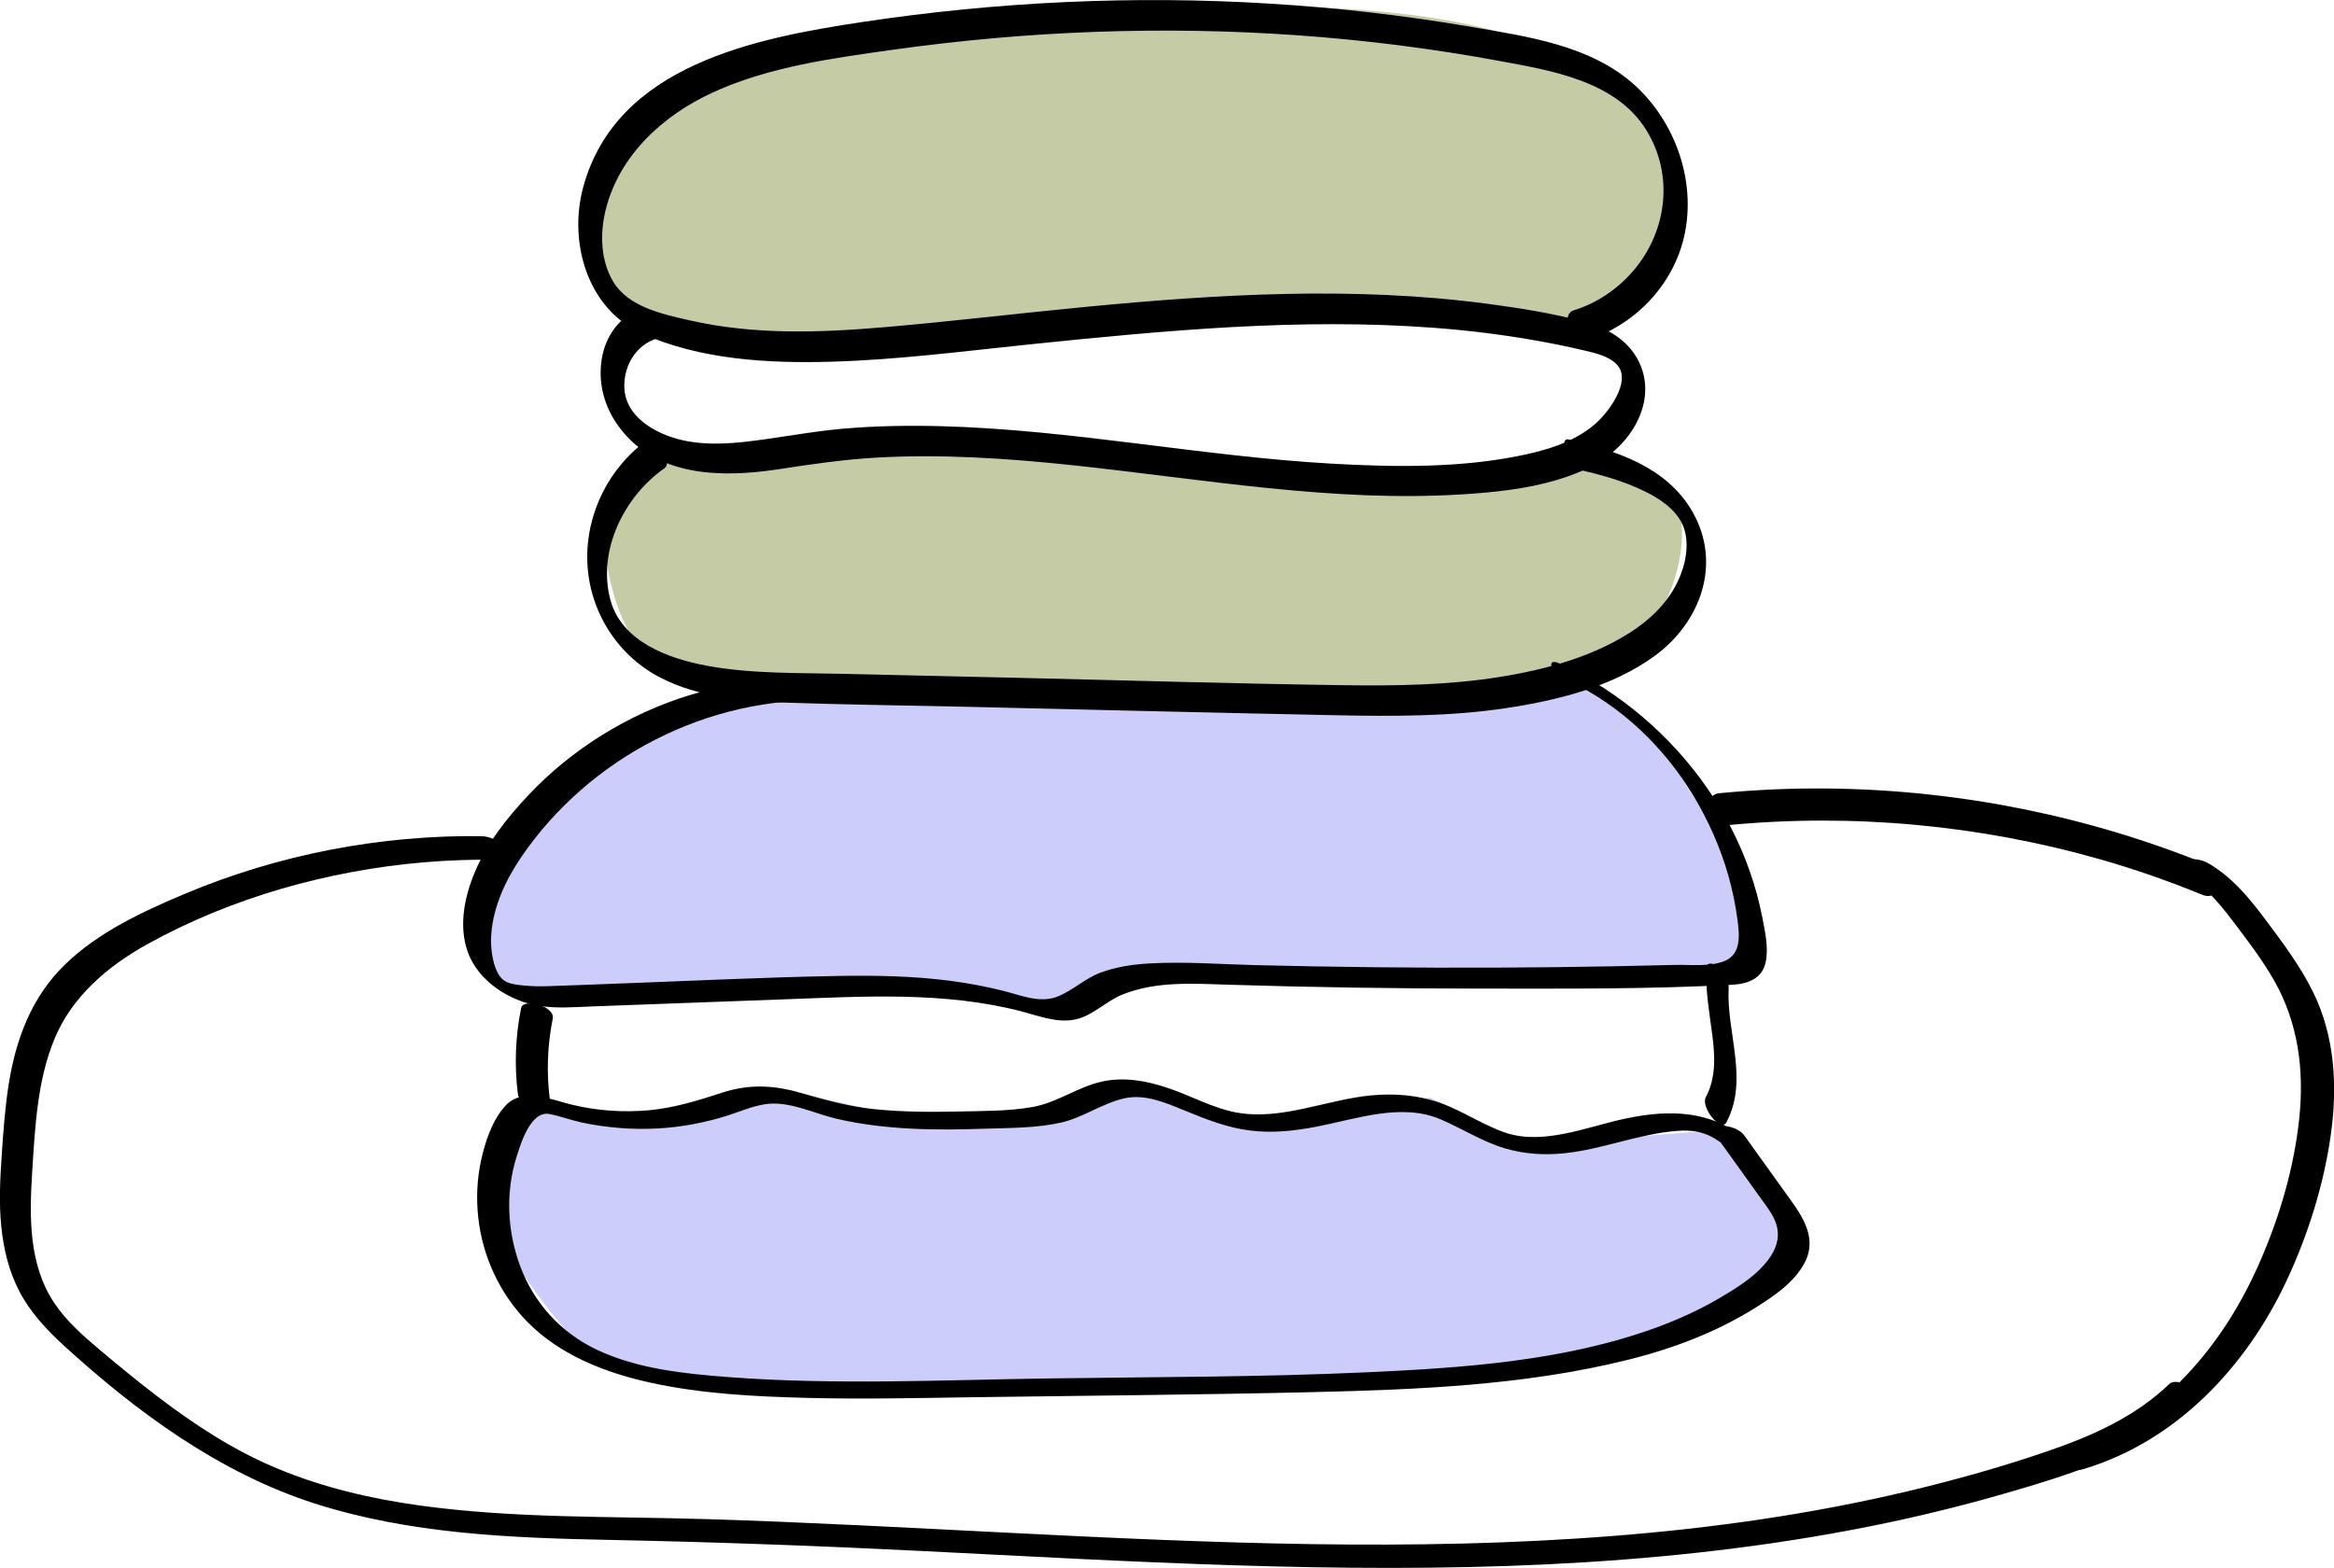
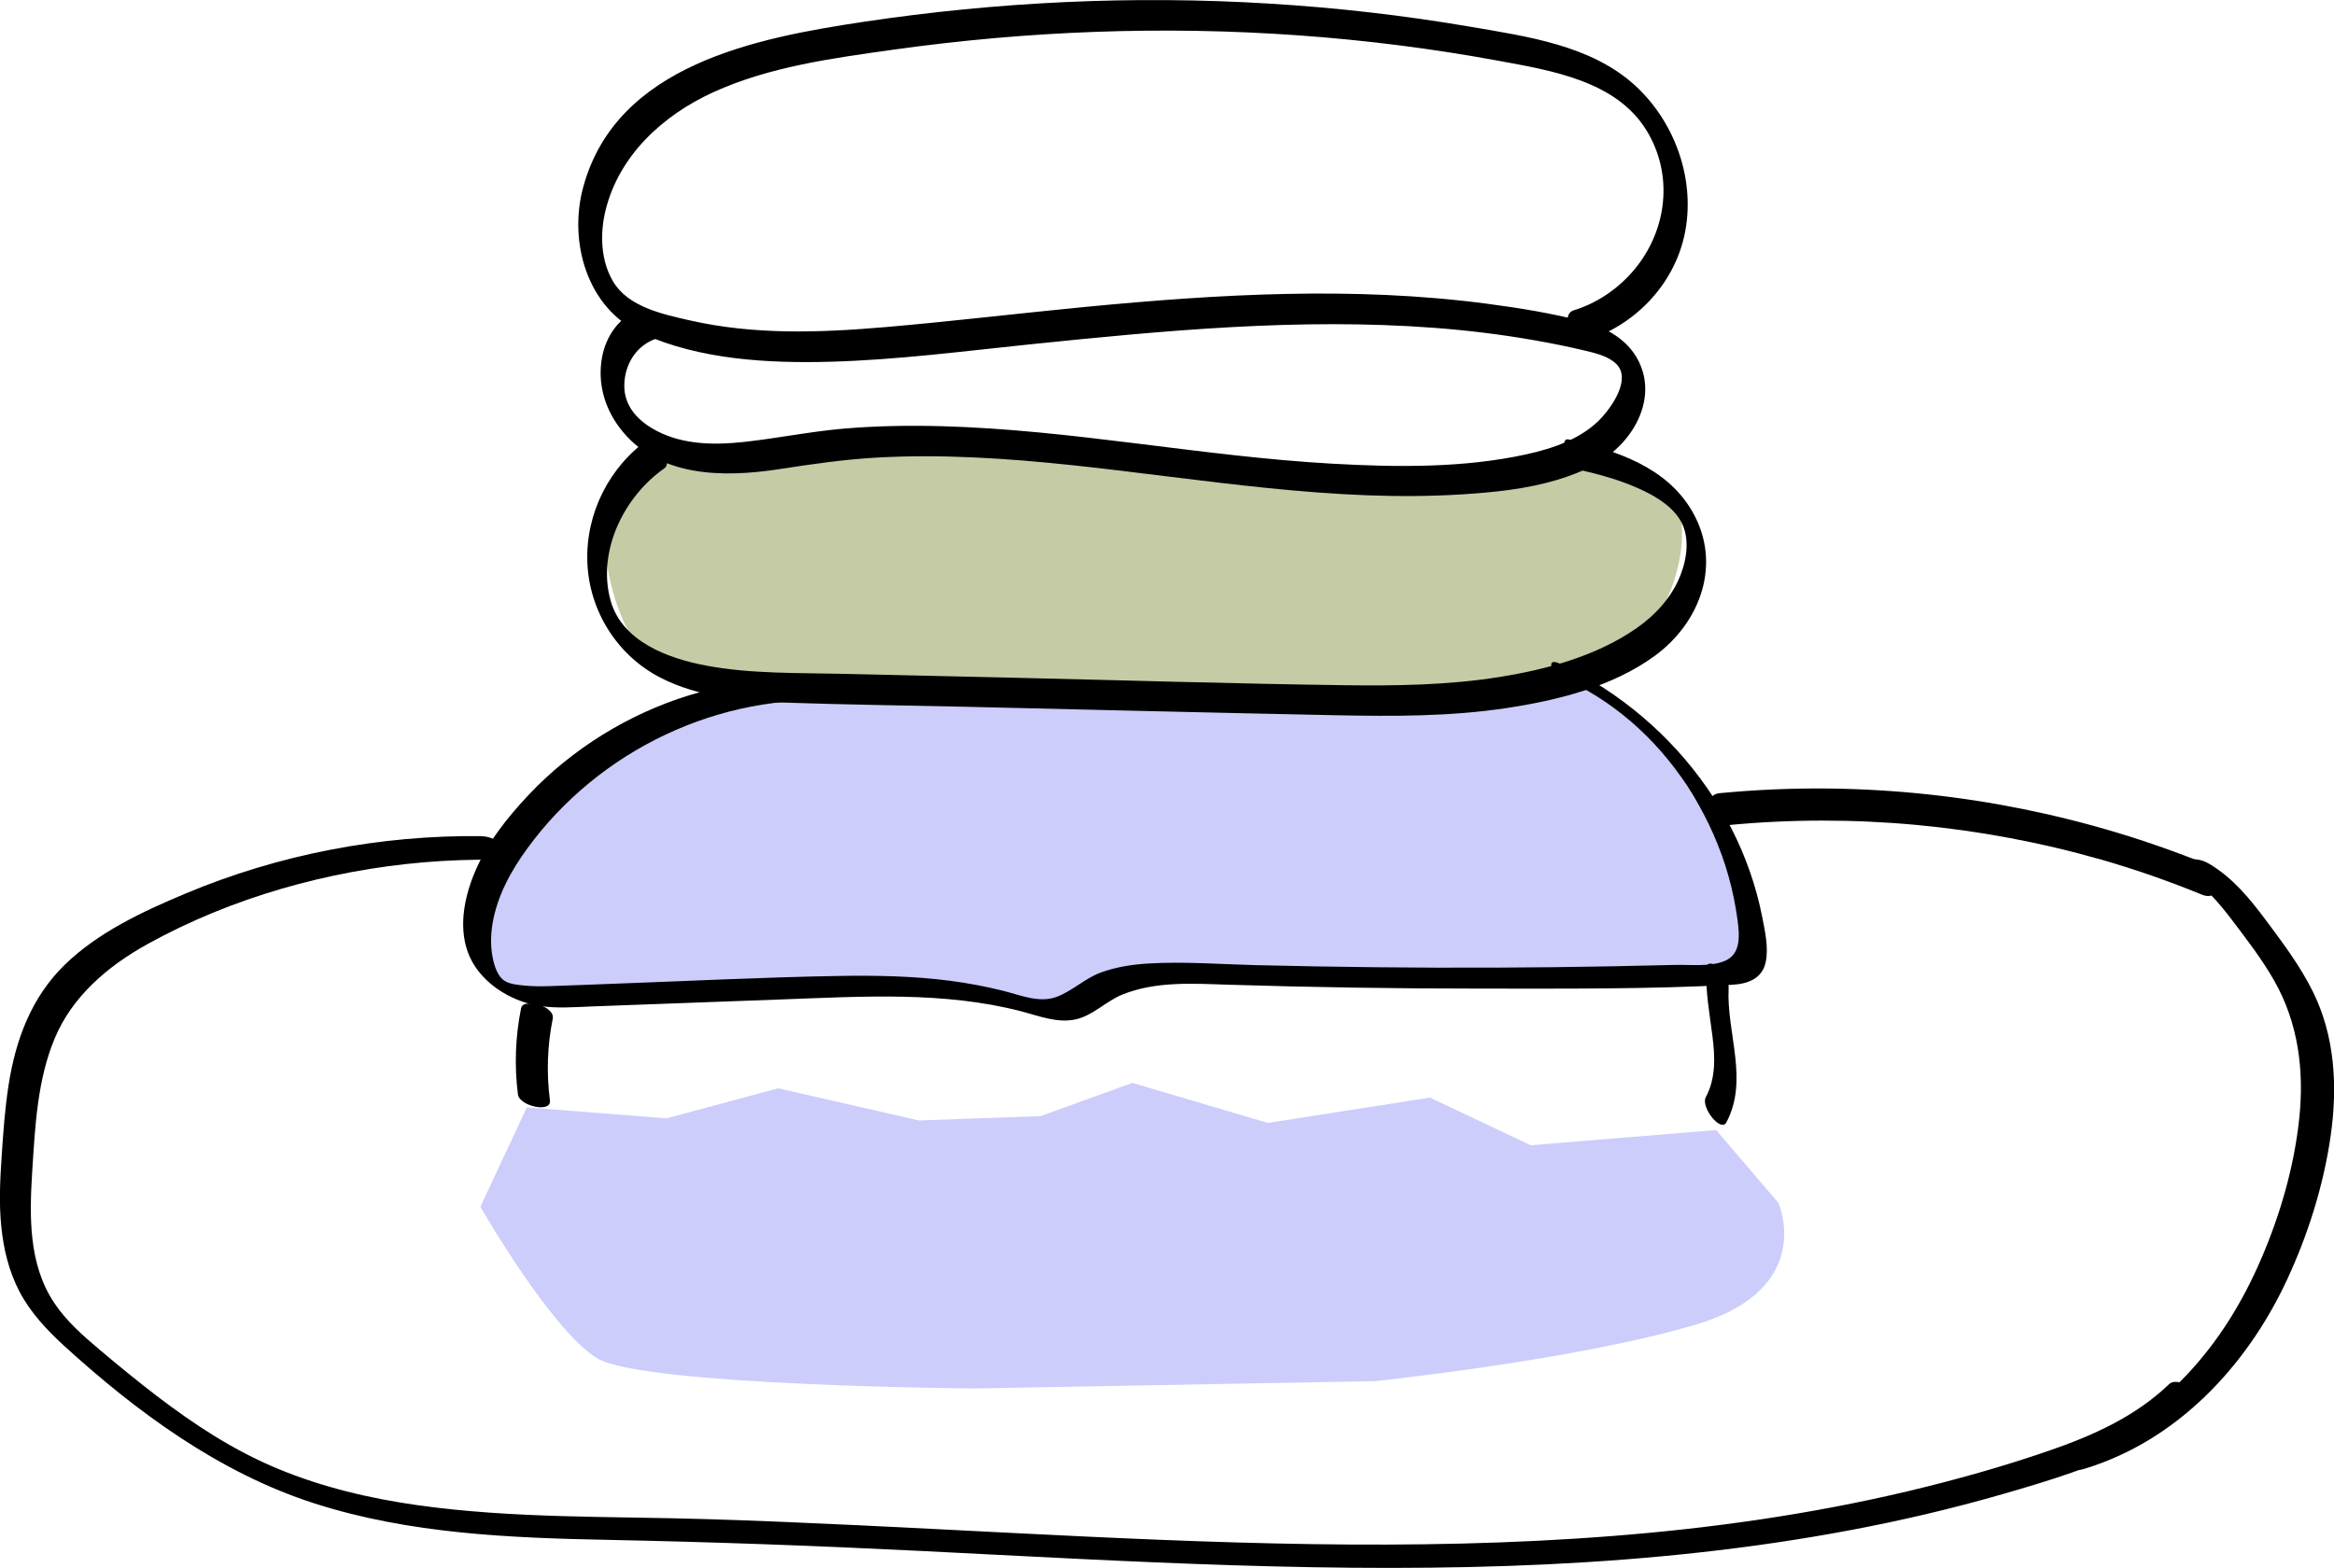
<svg xmlns="http://www.w3.org/2000/svg" id="Layer_1" data-name="Layer 1" viewBox="0 0 309.4 207.91">
  <defs>
    <style> .cls-1 { fill: #cccdfb; } .cls-2 { fill: #c5cba5; } </style>
  </defs>
  <path class="cls-1" d="M231.46,128.03s2.02-10.75-3.35-17.23c-5.37-6.49-10.45-19.92-20.67-21.61-10.22-1.7-62.13-8.92-62.13-8.92l-53.94,12.65s-22.06,12.95-25.02,20.96c-2.95,8.01-4.22,16.84.25,16.83s10.01,1.38,10.01,1.38l28.47-1.04,21.97.39,11.26,2.37,11.34-4.06,31.33-.12,41.22-.24,9.26-1.36Z" />
  <path class="cls-1" d="M227.48,149.82l8.27,9.69s5.06,11.34-10.85,16.1-42.67,7.53-42.67,7.53l-53.02.97s-43.95-.32-50.03-3.99c-6.08-3.66-15.5-20.1-15.5-20.1l6.16-13.18,18.52,1.45,14.8-3.98,18.65,4.26,16.12-.57,12.18-4.41,17.95,5.31,21.49-3.36,13.37,6.32,24.59-2.02Z" />
-   <path class="cls-2" d="M209.43,43.16s26.51-17.24,0-34.36c-26.51-17.12-108.12-1.22-108.12-1.22,0,0-35.3,13.15-18.91,33.12,0,0,7.36,6.46,49.14,3.36,41.78-3.1,77.88-.9,77.88-.9Z" />
  <path class="cls-2" d="M209.48,60.13s10.08.81,12.71,6.43c2.63,5.63-1.46,19.37-10.66,22.05-9.2,2.68-32.01,4.29-32.01,4.29l-49.88-1.14s-39.4.23-44.08-4.73c-4.68-4.96-9.75-22.35,1.5-26.91l22.56-1.65,38.18,1.65s51.32,10.06,61.68,0Z" />
  <g>
    <path d="M84.78,41.07c-2.72.94-4.47,3.55-4.97,6.3-.61,3.34.28,6.62,2.31,9.32,4.96,6.62,13.7,6.66,21.09,5.53,4.37-.67,8.7-1.31,13.11-1.55s8.49-.21,12.73-.02c8.73.39,17.41,1.5,26.08,2.57s17.27,2.11,25.95,2.45c4.25.16,8.51.15,12.76-.12s8.48-.7,12.54-1.91c3.53-1.05,6.85-2.61,9.21-5.52,2.01-2.48,3.11-5.73,2.17-8.87-1.1-3.67-4.29-5.68-7.82-6.61-4.2-1.11-8.54-1.8-12.84-2.37-17.68-2.33-35.57-1.27-53.26.43-8.81.85-17.61,1.91-26.43,2.67s-17.5,1.05-26.02-.9c-3.55-.81-8.12-1.77-10.12-5.15-1.67-2.82-1.75-6.39-.98-9.5,1.82-7.27,7.61-12.54,14.22-15.57,7.45-3.41,15.85-4.53,23.89-5.66,8.92-1.25,17.91-2.05,26.91-2.37,17.87-.64,35.81.6,53.4,3.85,6.94,1.28,15.52,2.65,19.55,9.21,3.63,5.92,2.75,13.3-1.67,18.54-2.07,2.45-4.87,4.38-7.95,5.32-1.95.6-.08,4.54,1.5,4.06,6.46-1.98,11.69-7.32,13.15-14,1.56-7.15-1.16-14.92-6.51-19.84-5.85-5.37-14.38-6.53-21.89-7.82-8.84-1.51-17.77-2.53-26.73-3.07-17.91-1.09-35.92-.24-53.66,2.42-14.27,2.14-32.79,5.7-37.19,21.93-1.97,7.26.51,16.08,7.75,19.38,7.7,3.51,16.85,4,25.18,3.76,8.76-.25,17.49-1.39,26.2-2.29s17.92-1.81,26.91-2.3,17.88-.57,26.79.1c4.47.34,8.92.88,13.33,1.66,2.16.38,4.32.81,6.46,1.32,1.46.35,3.26.73,4.36,1.84,1.92,1.95-.53,5.49-1.9,7.01-2.57,2.84-6.49,4.17-10.13,4.96-8.35,1.82-17.23,1.7-25.72,1.22-17.33-.98-34.43-4.51-51.8-4.97-4.32-.11-8.64-.04-12.95.33s-8.82,1.29-13.25,1.77c-3.84.41-7.9.37-11.42-1.44-2.47-1.27-4.45-3.28-4.36-6.2.08-2.7,1.59-5.15,4.19-6.05,1.6-.55-.42-4.45-2.19-3.84h0Z" />
    <path d="M86.05,58.17c-5.29,3.7-8.43,9.92-8.19,16.38s3.96,12.37,9.71,15.32c4.97,2.55,10.82,3.1,16.32,3.29,8.07.28,16.15.38,24.23.56,16.32.38,32.63.79,48.95,1.12,7.55.15,15.15.18,22.63-.95,6.76-1.02,14.03-2.82,19.64-6.91,6.13-4.47,8.97-12.32,4.97-19.2-3.43-5.91-10.12-8.03-16.39-9.51-.91-.21-.48,1.58-.36,1.92.31.83.92,1.89,1.85,2.11,2.6.61,5.19,1.31,7.63,2.39,2.07.92,4.29,2.14,5.57,4.08,1.44,2.18,1.08,5.12.18,7.44-1.13,2.92-3.28,5.29-5.82,7.07-5.3,3.71-12.02,5.52-18.33,6.51-6.72,1.06-13.56,1.16-20.35,1.07-14.74-.2-29.48-.66-44.22-1-7.46-.17-14.91-.34-22.37-.51-5.98-.14-12.07.02-17.98-1.07-5.08-.94-11.3-3.18-12.8-8.72-1.77-6.53,1.81-13.73,7.16-17.47,1.19-.83-.99-4.66-2.03-3.93h0Z" />
    <path d="M208,90.31c6.86,3.26,12.52,8.67,16.44,15.14,2.03,3.35,3.64,6.97,4.7,10.74.53,1.9.93,3.84,1.19,5.8s.51,4.5-1.67,5.42c-1.94.82-4.56.49-6.6.54-2.73.07-5.47.13-8.2.18-5.24.1-10.47.16-15.71.18-10.56.04-21.11-.07-31.67-.33-4.73-.12-9.51-.5-14.23-.22-2.17.13-4.34.46-6.38,1.22s-3.69,2.39-5.73,3.18c-2.31.89-4.73-.16-6.98-.73-2.38-.61-4.79-1.06-7.23-1.38-4.88-.63-9.8-.72-14.72-.64-10.25.18-20.49.7-30.73,1.07-2.52.09-5.05.2-7.57.28-1.16.04-2.32.04-3.47-.08-.85-.09-2.03-.18-2.72-.74-.99-.8-1.37-2.51-1.53-3.69-.22-1.7-.04-3.46.38-5.11.93-3.69,2.96-6.91,5.27-9.88,2.44-3.13,5.29-5.94,8.43-8.37,6.33-4.89,13.9-8.2,21.81-9.46,1.99-.32,4-.5,6.02-.55.78-.02-.67-1.5-.77-1.59-.68-.57-1.58-1.2-2.5-1.17-8.49.24-16.76,2.85-23.97,7.32-3.59,2.23-6.9,4.9-9.8,7.98s-5.46,6.35-7.07,10.12c-1.39,3.26-2.21,7.15-1.02,10.59,1.37,3.96,5.56,6.64,9.57,7.26,2.31.35,4.7.15,7.03.06,2.8-.1,5.59-.21,8.39-.31,5.59-.21,11.19-.41,16.78-.62,10.5-.38,21.35-1.09,31.63,1.58,2.31.6,4.8,1.61,7.22,1.07,2.28-.5,4.03-2.41,6.17-3.28,4.4-1.79,9.31-1.47,13.95-1.32,11.22.35,22.44.52,33.66.52,11.06,0,22.19.09,33.24-.51,2.05-.11,3.98-.78,4.45-2.99.41-1.93-.09-4.11-.46-6.01-.8-4.08-2.2-8.06-4.1-11.76-3.85-7.5-9.76-13.94-16.82-18.53-1.87-1.21-3.81-2.3-5.82-3.26-.55-.26-1.37-.51-1.2.32s1.68,1.64,2.33,1.95h0Z" />
    <path d="M69.08,133.67c-.76,3.77-.91,7.65-.42,11.46.2,1.53,4.46,2.51,4.24.78-.47-3.61-.35-7.25.37-10.82.19-.92-.98-1.59-1.72-1.82-.54-.17-2.28-.53-2.47.4h0Z" />
    <path d="M226.21,128.37c-.15,3.03.41,5.98.79,8.97.35,2.78.48,5.61-.88,8.16-.69,1.3,1.99,4.71,2.73,3.33,3-5.65.01-11.85.3-17.78.05-1.04-.49-2.09-1.26-2.78-.43-.38-1.63-.95-1.68.1h0Z" />
-     <path d="M230.37,150.29c-4.58-3.28-10.13-3.04-15.37-1.86-4.79,1.07-10.39,3.38-15.3,1.81-3.04-.98-5.7-2.89-8.72-3.97s-6.04-1.3-9.13-1.03c-5.91.53-12,3.39-17.99,2.27-3.05-.57-5.85-2.14-8.77-3.15s-5.98-1.61-8.99-.95c-3.24.71-5.94,2.8-9.23,3.38s-6.77.52-10.11.6c-3.6.08-7.21.05-10.79-.31-3.39-.34-6.55-1.21-9.81-2.16-3.58-1.04-6.84-1.2-10.41-.04-3.23,1.05-6.34,2.03-9.74,2.34s-6.96.07-10.33-.77c-2.69-.67-6.39-2.29-8.68.17-1.74,1.88-2.7,4.81-3.23,7.26s-.65,5-.38,7.49c.55,5.18,2.83,10.13,6.47,13.86,4.35,4.47,10.47,6.83,16.45,8.13,6.74,1.47,13.76,1.82,20.64,2,7.39.19,14.79.02,22.18-.09,14.9-.21,29.81-.32,44.71-.67,13.95-.33,28.2-.89,41.8-4.25,6.09-1.5,12.03-3.74,17.34-7.12,2.36-1.5,4.86-3.22,6.22-5.74,1.63-3.03.04-5.77-1.76-8.27-2.07-2.88-4.13-5.76-6.2-8.64-.58-.81-1.8-1.24-2.77-1.28-.58-.02-1.78.23-1.18,1.06,2.07,2.88,4.14,5.76,6.2,8.64.85,1.18,1.82,2.39,2.11,3.85s-.23,2.83-1.05,3.99c-1.67,2.36-4.44,4.02-6.89,5.45s-5.28,2.71-8.06,3.73c-12.19,4.46-25.65,5.37-38.51,5.95-14,.64-28.03.61-42.05.81s-28.39.9-42.5-.18c-5.88-.45-12.04-1.08-17.43-3.63-4.74-2.25-8.32-6.15-10.15-11.07-1.72-4.62-1.97-9.77-.49-14.49.57-1.82,1.89-6.16,4.37-5.69,1.43.27,2.83.81,4.26,1.12,1.66.36,3.36.59,5.05.73,3.34.26,6.74.09,10.02-.56,1.48-.29,2.94-.66,4.37-1.12,1.57-.51,3.11-1.17,4.74-1.45,3.2-.55,6.48,1.16,9.55,1.89,3.28.77,6.65,1.16,10.02,1.33s6.59.11,9.88,0,6.72-.07,9.98-.82c2.93-.68,5.41-2.55,8.33-3.2,2.77-.62,5.48.59,7.99,1.61,2.83,1.16,5.66,2.29,8.71,2.66s5.87.04,8.76-.51c5.28-1.01,11.25-3.21,16.49-.97,2.87,1.23,5.49,2.94,8.5,3.84,2.57.76,5.23.93,7.89.65,5.08-.52,9.88-2.59,14.98-2.97,1.99-.15,3.73.13,5.37,1.3.71.51,2.14.99,2.99.59.91-.42.21-1.16-.33-1.55h0Z" />
    <path d="M228.97,109.42c16.63-1.6,33.49-.03,49.55,4.56,4.55,1.3,9.02,2.87,13.4,4.66,2.59,1.05,3.03-3.05.88-3.93-15.94-6.5-32.99-9.93-50.2-10.15-4.9-.06-9.8.15-14.68.62-2.47.24-1.24,4.46,1.05,4.25h0Z" />
    <path d="M63.9,110.87c-13.46-.16-26.96,2.42-39.37,7.64-5.64,2.37-11.55,5.12-15.98,9.45-4.42,4.32-6.49,9.96-7.42,15.97-.48,3.1-.7,6.24-.91,9.38s-.36,6.16-.06,9.22,1,6.02,2.43,8.75,3.59,5.05,5.86,7.13c9.68,8.84,20.66,16.91,33.26,20.95,12.6,4.04,25.95,4.57,39.07,4.83,13.81.28,27.6.78,41.4,1.47,27.61,1.38,55.28,3.09,82.93,1.77,13.5-.65,26.98-2.04,40.26-4.55,6.75-1.27,13.44-2.84,20.03-4.74,6.19-1.78,12.48-3.68,18.19-6.71,2.69-1.43,5.18-3.15,7.38-5.26,1.43-1.38-2.22-3.79-3.43-2.63-4.48,4.31-10.14,6.83-15.94,8.83-6.12,2.11-12.36,3.86-18.66,5.36-12.86,3.05-25.98,4.91-39.15,5.94-26.56,2.09-53.24.93-79.8-.41-13.39-.67-26.79-1.41-40.19-1.82-12.8-.4-25.71-.06-38.42-1.85-6.33-.89-12.57-2.36-18.49-4.81s-11.1-5.86-16.07-9.65c-2.58-1.97-5.09-4.03-7.57-6.12-2.2-1.86-4.44-3.81-6.05-6.23-3.46-5.17-3.3-11.61-2.92-17.57s.68-12.05,2.99-17.56,6.97-9.52,12.26-12.45c11.15-6.18,23.99-9.78,36.67-10.86,3.19-.27,6.39-.38,9.59-.34.98.01,1.29-.86.87-1.63-.51-.93-1.74-1.47-2.76-1.48h0Z" />
    <path d="M276.29,194.77c12.26-3.71,21.51-13.58,26.83-24.96,2.81-6.02,4.88-12.55,5.83-19.14s.58-13.27-2.36-19.2c-1.67-3.37-3.94-6.4-6.18-9.4s-4.44-5.67-7.55-7.53c-.88-.53-2.11-.83-3.1-.4-.77.33-1.06,1.17-.22,1.67,2.64,1.57,4.59,3.87,6.43,6.3,1.93,2.55,3.91,5.12,5.49,7.9,3.21,5.63,4.01,11.95,3.33,18.33s-2.5,12.66-5.01,18.51-5.71,11.02-9.96,15.52c-4.5,4.76-10.12,8.43-16.4,10.33-.92.28-.87,1.15-.22,1.67.83.66,2.14.7,3.1.4h0Z" />
  </g>
</svg>